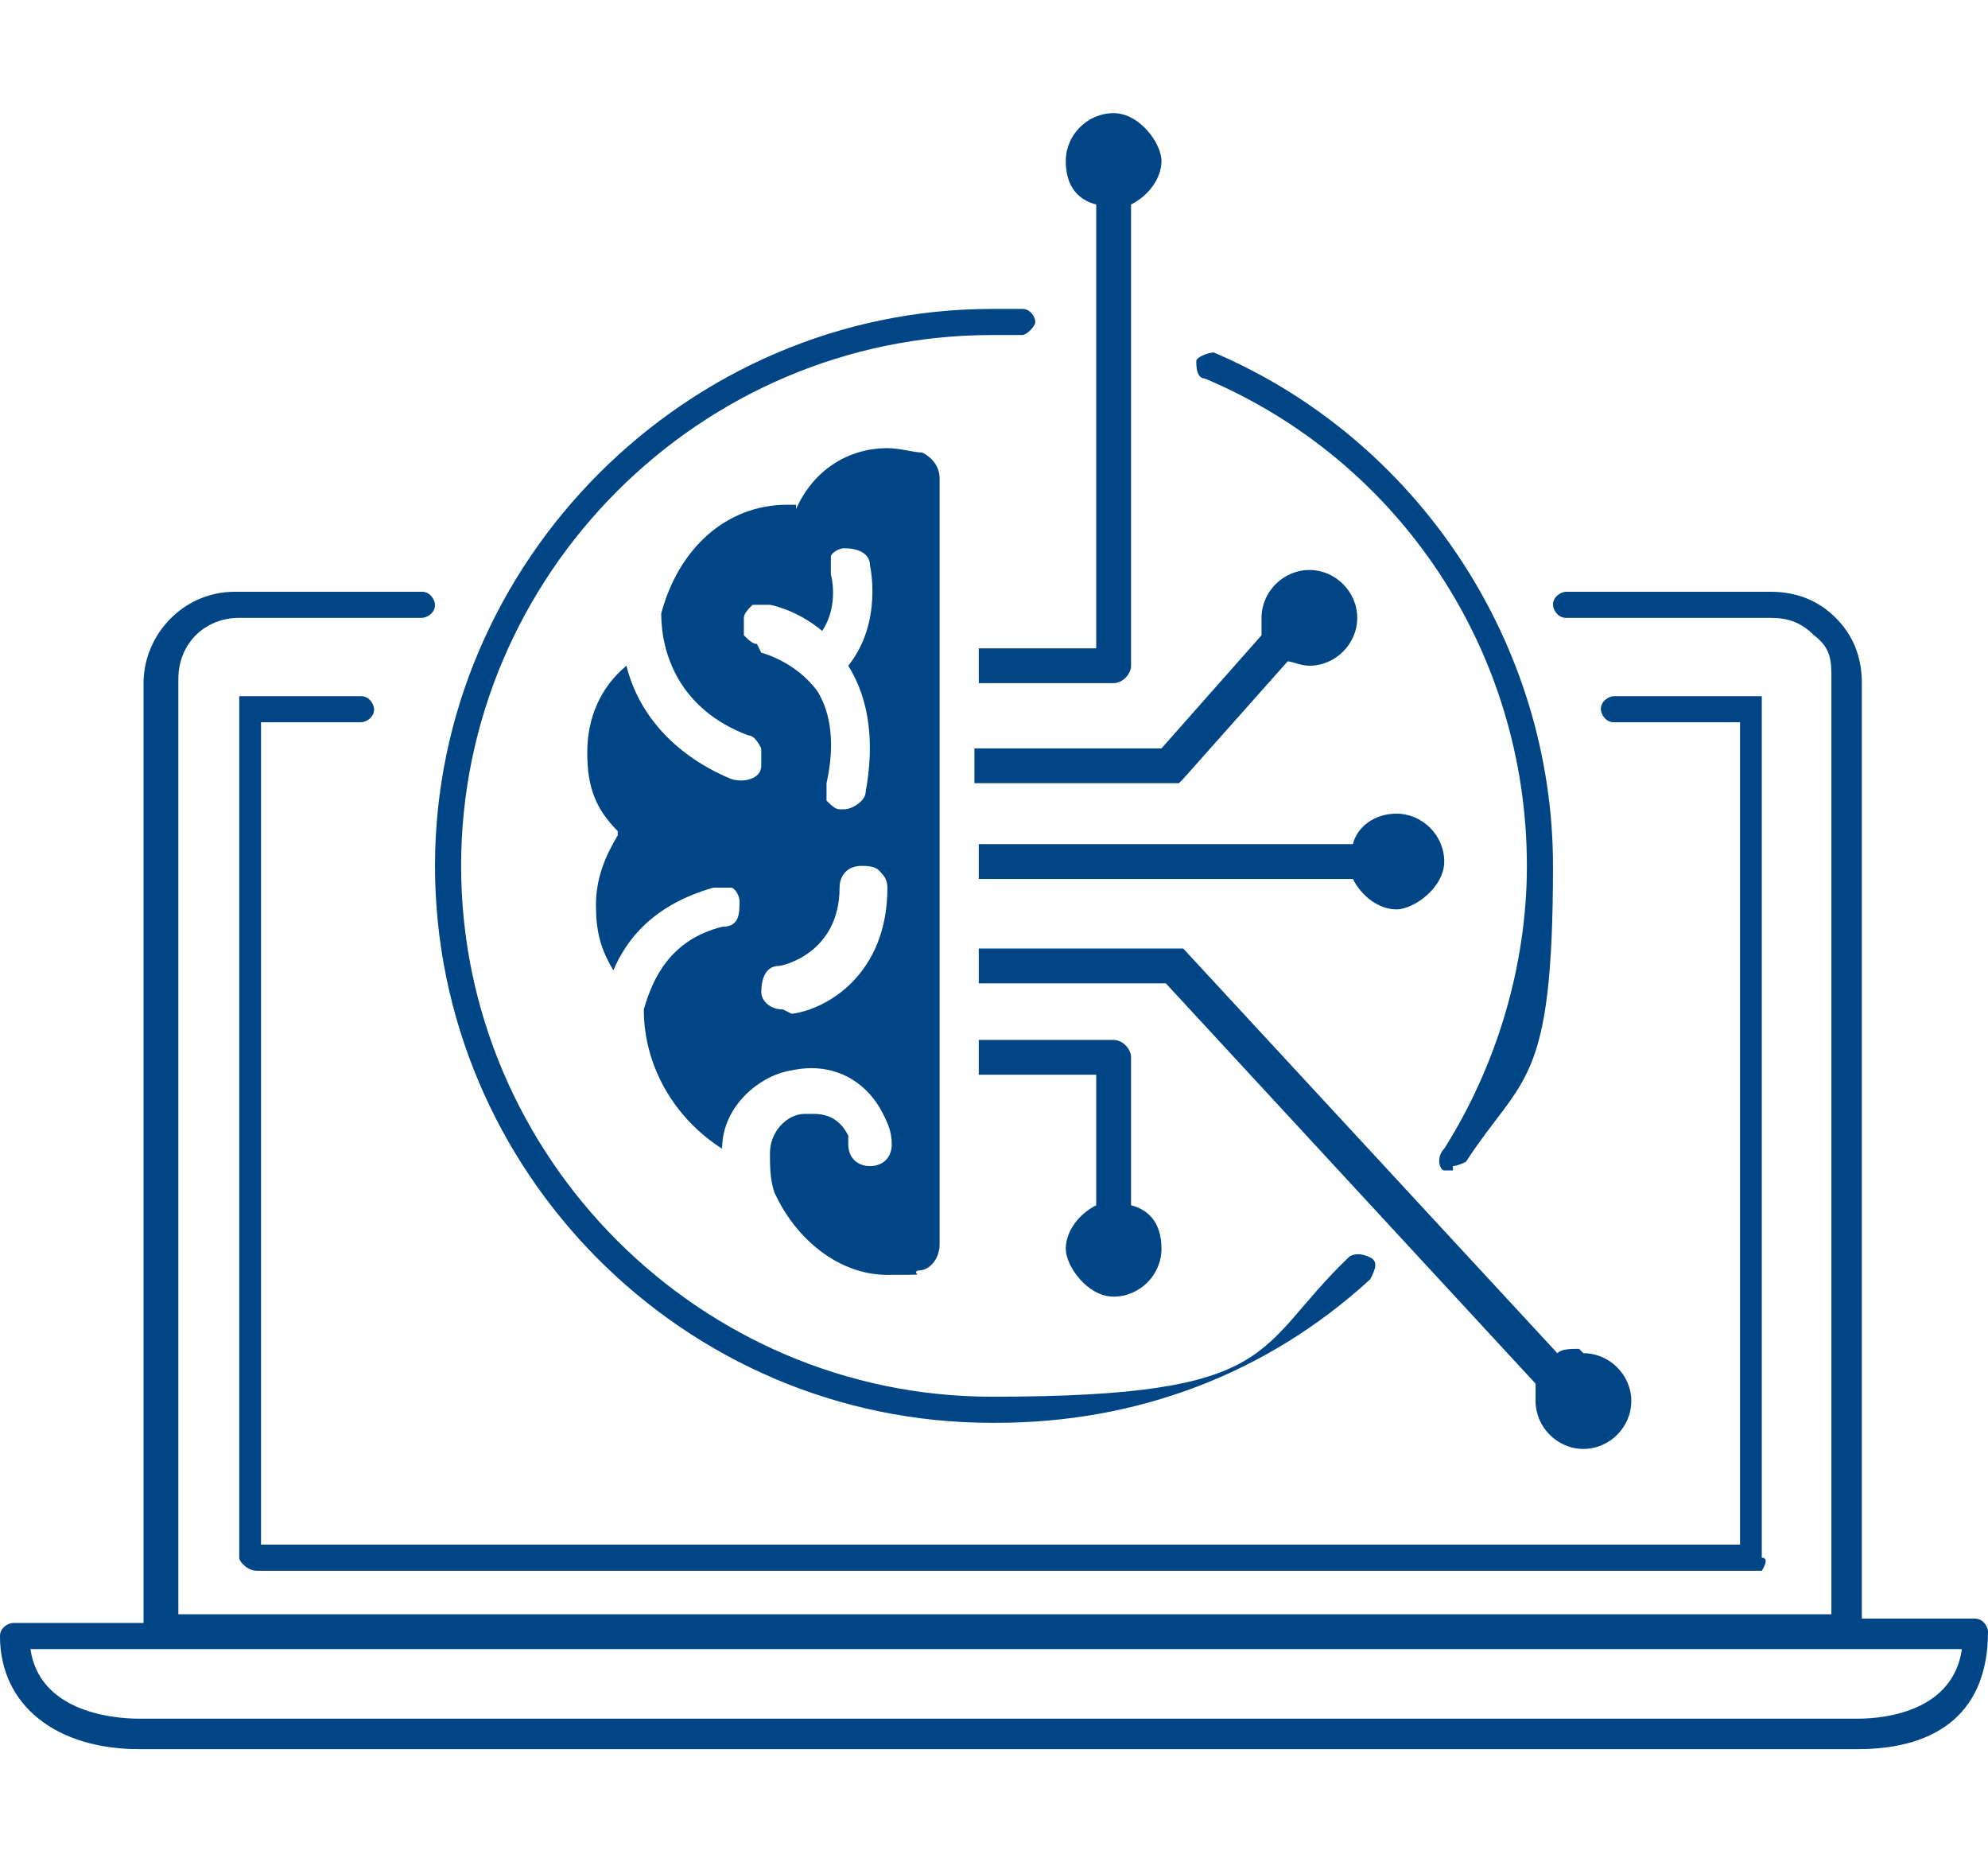
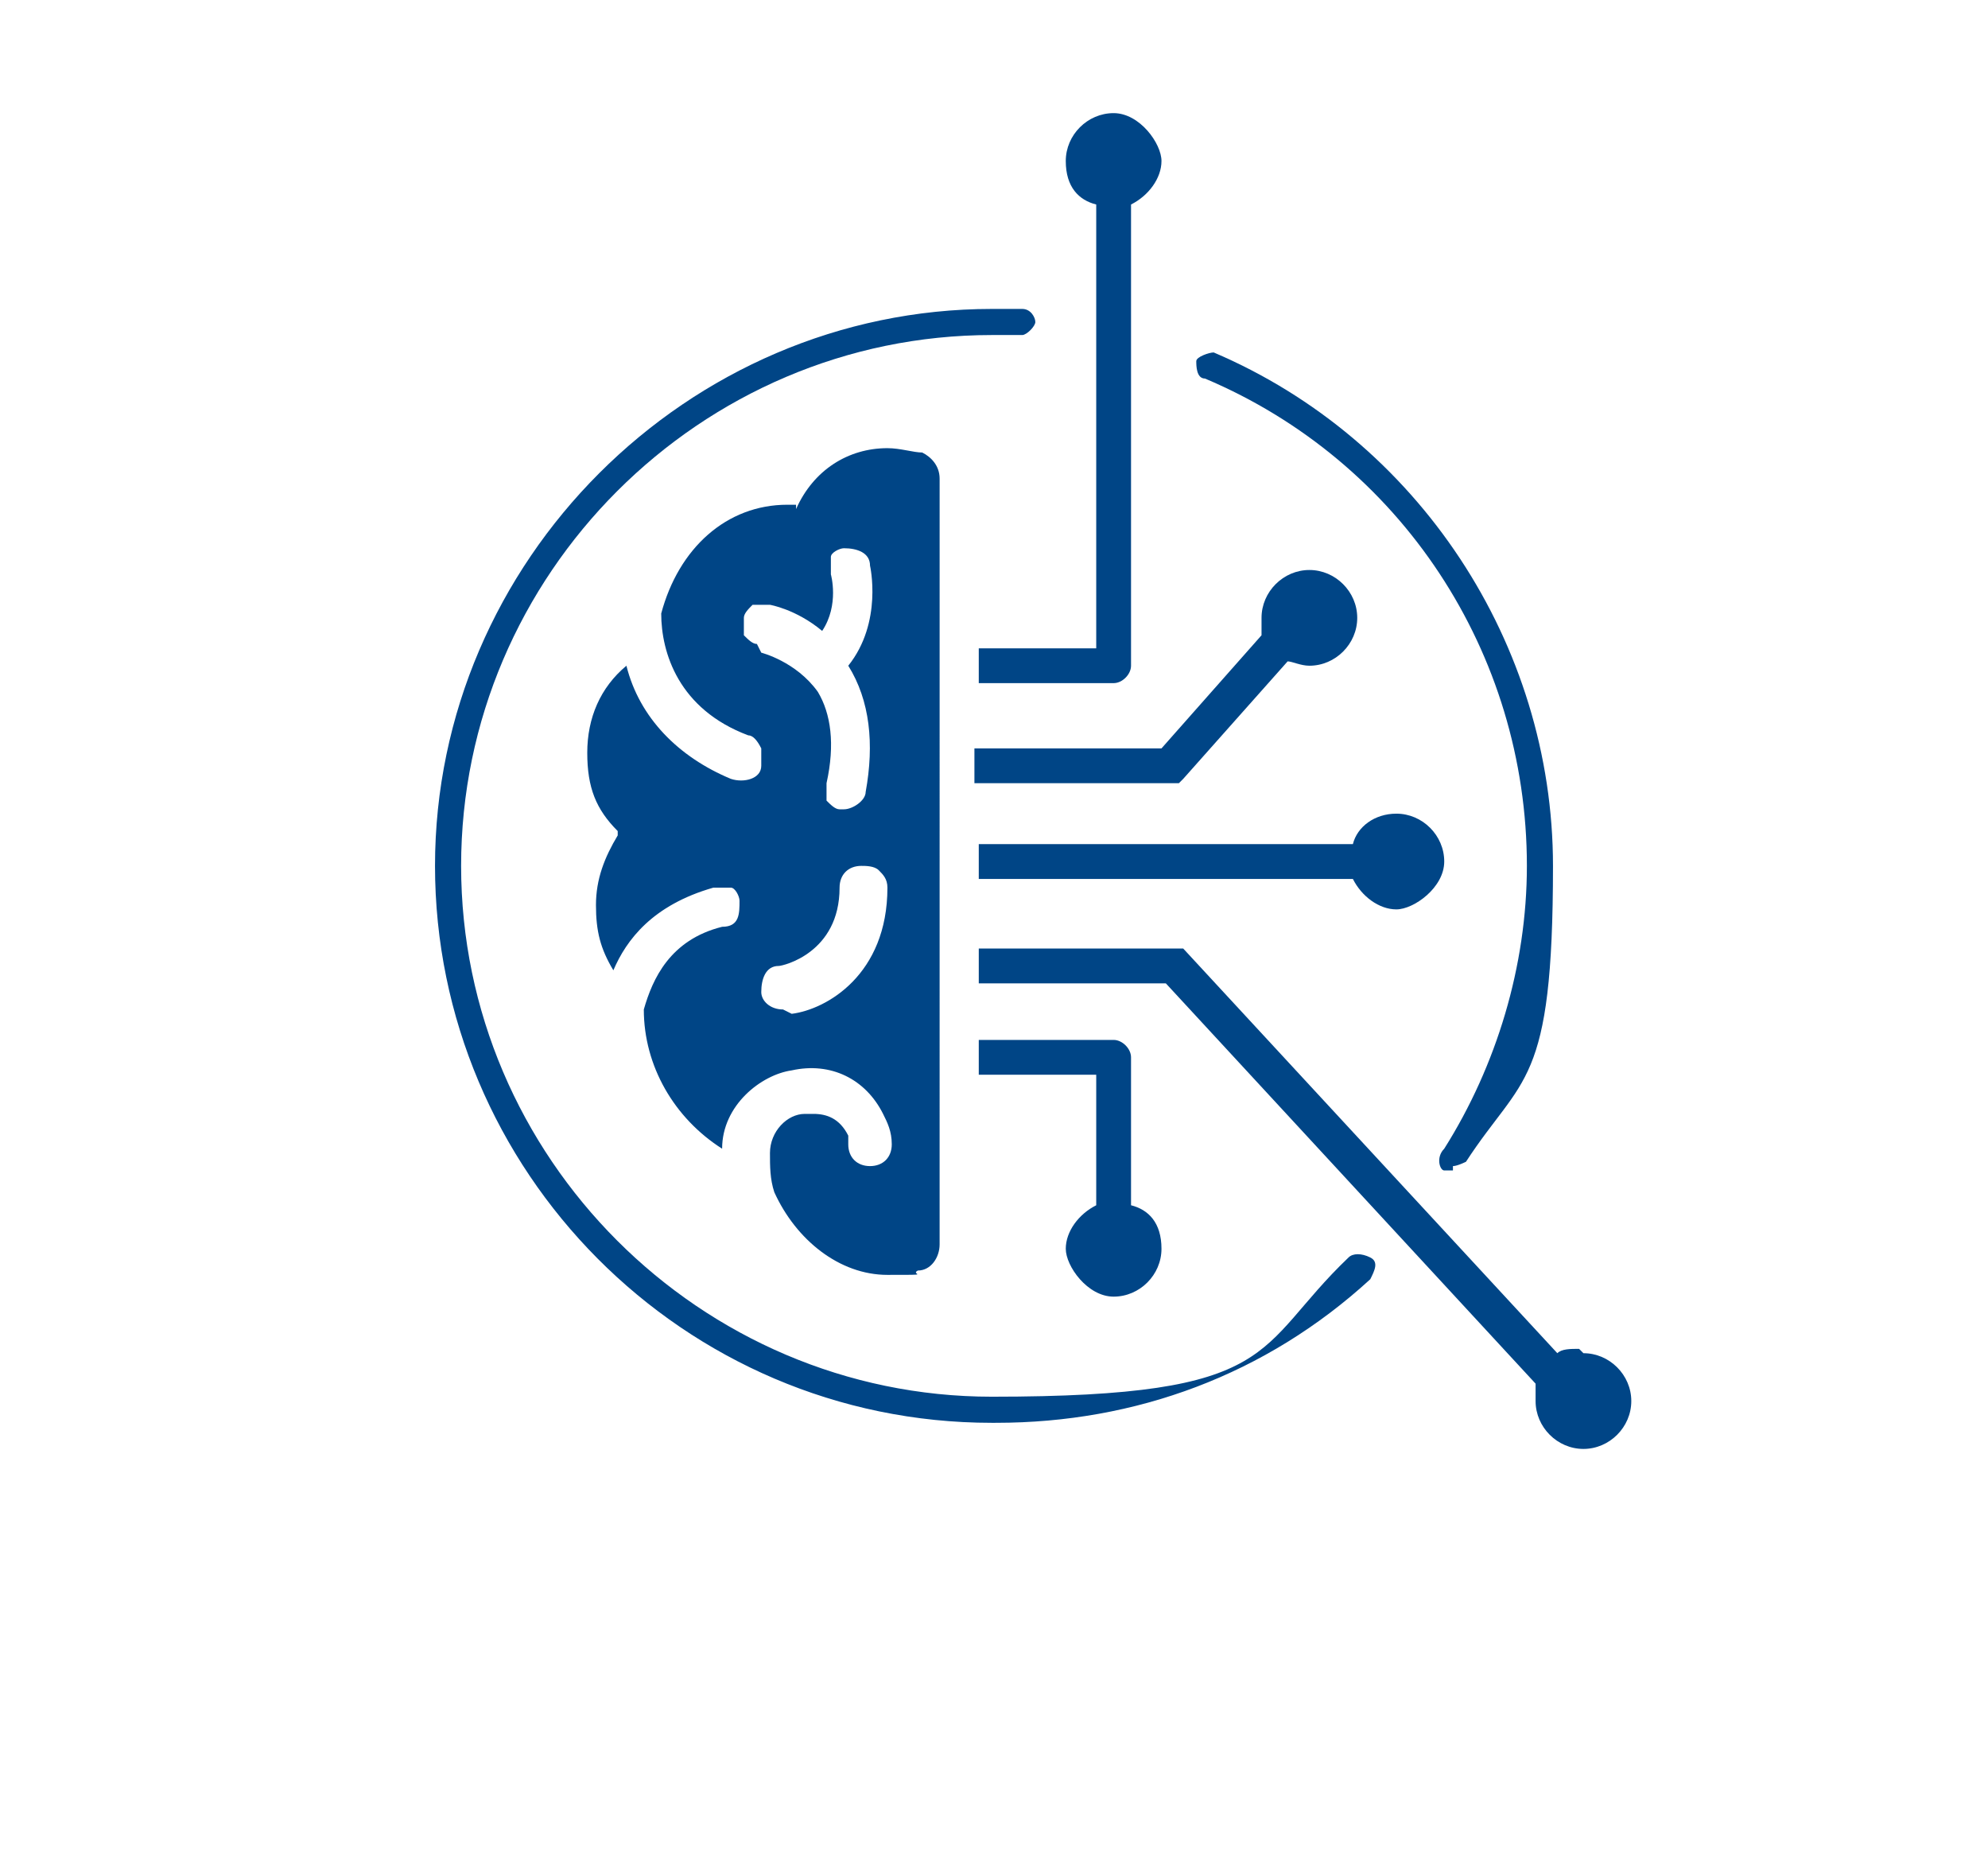
<svg xmlns="http://www.w3.org/2000/svg" version="1.1" viewBox="0 0 45.7 42.8">
  <defs>
    <style>
      .cls-1 {
        fill: #004586;
      }
    </style>
  </defs>
  <g>
    <g id="Layer_1">
      <g id="Ebene_1">
-         <path class="cls-1" d="M42.7,40.2H3.2c-1.9,0-3.2-1-3.2-2.6h0c0-.2.2-.3.3-.3h3V15.7c0-1.1.9-2.1,2.1-2.1h4.3c.2,0,.3.2.3.3,0,.2-.2.3-.3.3h-4.2c-.8,0-1.4.6-1.4,1.4v21.5h38V15.6c0-.4,0-.7-.4-1-.3-.3-.6-.4-1-.4h-4.7c-.2,0-.3-.2-.3-.3,0-.2.2-.3.3-.3h4.7c.6,0,1.1.2,1.5.6s.6.9.6,1.5v21.5h2.6c.2,0,.3.2.3.3h0c0,1.8-1.1,2.7-3,2.7h0ZM.7,37.9c.2,1.4,1.8,1.6,2.5,1.6h39.5c.7,0,2.2-.2,2.4-1.6H.7ZM40.6,36.1H5.9c-.2,0-.4-.2-.4-.3v-19.6c0,0,0-.2,0-.2,0,0,.1,0,.2,0h2.6c.2,0,.3.2.3.3,0,.2-.2.3-.3.3h-2.3v18.9h34v-18.9h-2.9c-.2,0-.3-.2-.3-.3,0-.2.2-.3.3-.3h3.2c0,0,.2,0,.2,0,0,0,0,.2,0,.2v19.6c.2,0,0,.3,0,.3h0Z" />
        <path class="cls-1" d="M27,8.4" />
        <path class="cls-1" d="M18.3,11.6h0c0,0,0,0,0,0h-.2c-1.4,0-2.5,1-2.9,2.5,0,.9.4,2.2,2,2.8.1,0,.2.1.3.3,0,.1,0,.3,0,.4,0,.3-.4.4-.7.3-1.2-.5-2.1-1.4-2.4-2.6-.6.5-.9,1.2-.9,2s.2,1.3.7,1.8h0c0,0,0,.1,0,.1-.3.5-.5,1-.5,1.6s.1,1,.4,1.5c.3-.7.9-1.5,2.3-1.9.1,0,.3,0,.4,0,.1,0,.2.2.2.3,0,.3,0,.6-.4.6-1.2.3-1.6,1.2-1.8,1.9,0,1.3.7,2.5,1.8,3.2,0-1,.9-1.7,1.6-1.8.9-.2,1.7.2,2.1,1,.1.2.2.4.2.7s-.2.5-.5.5-.5-.2-.5-.5,0-.1,0-.2c-.2-.4-.5-.5-.8-.5s-.1,0-.2,0c-.4,0-.8.4-.8.9,0,.3,0,.6.1.9.5,1.1,1.5,1.9,2.6,1.9s.5,0,.7-.1c.3,0,.5-.3.5-.6V11c0-.3-.2-.5-.4-.6-.2,0-.5-.1-.8-.1-.9,0-1.7.5-2.1,1.4h0ZM17.4,14.8c-.1,0-.2-.1-.3-.2,0-.1,0-.3,0-.4s.1-.2.2-.3c.1,0,.3,0,.4,0,0,0,.6.1,1.2.6.4-.6.2-1.3.2-1.3,0-.1,0-.3,0-.4,0-.1.2-.2.3-.2.3,0,.6.1.6.4,0,0,.3,1.3-.5,2.3,0,0,0,0,0,0,.5.8.6,1.8.4,2.9,0,.2-.3.4-.5.4s0,0-.1,0c-.1,0-.2-.1-.3-.2,0-.1,0-.3,0-.4.2-.9.1-1.6-.2-2.1-.5-.7-1.3-.9-1.3-.9h0ZM18,23.2h0c-.3,0-.5-.2-.5-.4,0-.3.1-.6.4-.6.1,0,1.4-.3,1.4-1.8,0-.3.2-.5.5-.5.1,0,.3,0,.4.1s.2.2.2.4c0,2-1.4,2.8-2.2,2.9h0Z" />
        <path class="cls-1" d="M26,15.3V4.7c.4-.2.7-.6.7-1s-.5-1.1-1.1-1.1-1.1.5-1.1,1.1.3.9.7,1v10.2h-2.7v.8h3.1c.2,0,.4-.2.4-.4h0Z" />
        <path class="cls-1" d="M27.2,17.9l2.4-2.7c.1,0,.3.1.5.1.6,0,1.1-.5,1.1-1.1s-.5-1.1-1.1-1.1-1.1.5-1.1,1.1,0,.3,0,.4l-2.3,2.6h-4.3v.8h4.4c0,0,.2,0,.3,0h0Z" />
        <path class="cls-1" d="M32.1,18.7c-.5,0-.9.3-1,.7h-8.6v.8h8.6c.2.4.6.7,1,.7s1.1-.5,1.1-1.1-.5-1.1-1.1-1.1Z" />
        <path class="cls-1" d="M26,27.7v-3.4c0-.2-.2-.4-.4-.4h-3.1v.8h2.7v3c-.4.2-.7.6-.7,1s.5,1.1,1.1,1.1,1.1-.5,1.1-1.1-.3-.9-.7-1h0Z" />
        <path class="cls-1" d="M36.3,31c-.2,0-.4,0-.5.1l-8.6-9.3c0,0-.2,0-.3,0h-4.4v.8h4.3l8.5,9.2c0,.1,0,.3,0,.4,0,.6.5,1.1,1.1,1.1s1.1-.5,1.1-1.1-.5-1.1-1.1-1.1h0Z" />
        <path class="cls-1" d="M22.8,32.7c-7.1,0-12.8-5.8-12.8-12.8s5.8-12.8,12.8-12.8.5,0,.7,0c.2,0,.3.2.3.3s-.2.3-.3.3-.5,0-.7,0c-6.7,0-12.2,5.5-12.2,12.2s5.5,12.2,12.2,12.2,6-1.1,8.2-3.2c.1-.1.3-.1.5,0s.1.3,0,.5c-2.4,2.2-5.4,3.3-8.6,3.3h0Z" />
        <path class="cls-1" d="M33.4,26.9c0,0-.1,0-.2,0-.1,0-.2-.3,0-.5,1.2-1.9,1.9-4.2,1.9-6.5,0-4.9-2.9-9.3-7.4-11.2-.2,0-.2-.3-.2-.4s.3-.2.4-.2c4.7,2,7.8,6.7,7.8,11.8s-.7,4.8-2,6.8c0,0-.2.1-.3.1h0Z" />
      </g>
    </g>
  </g>
</svg>